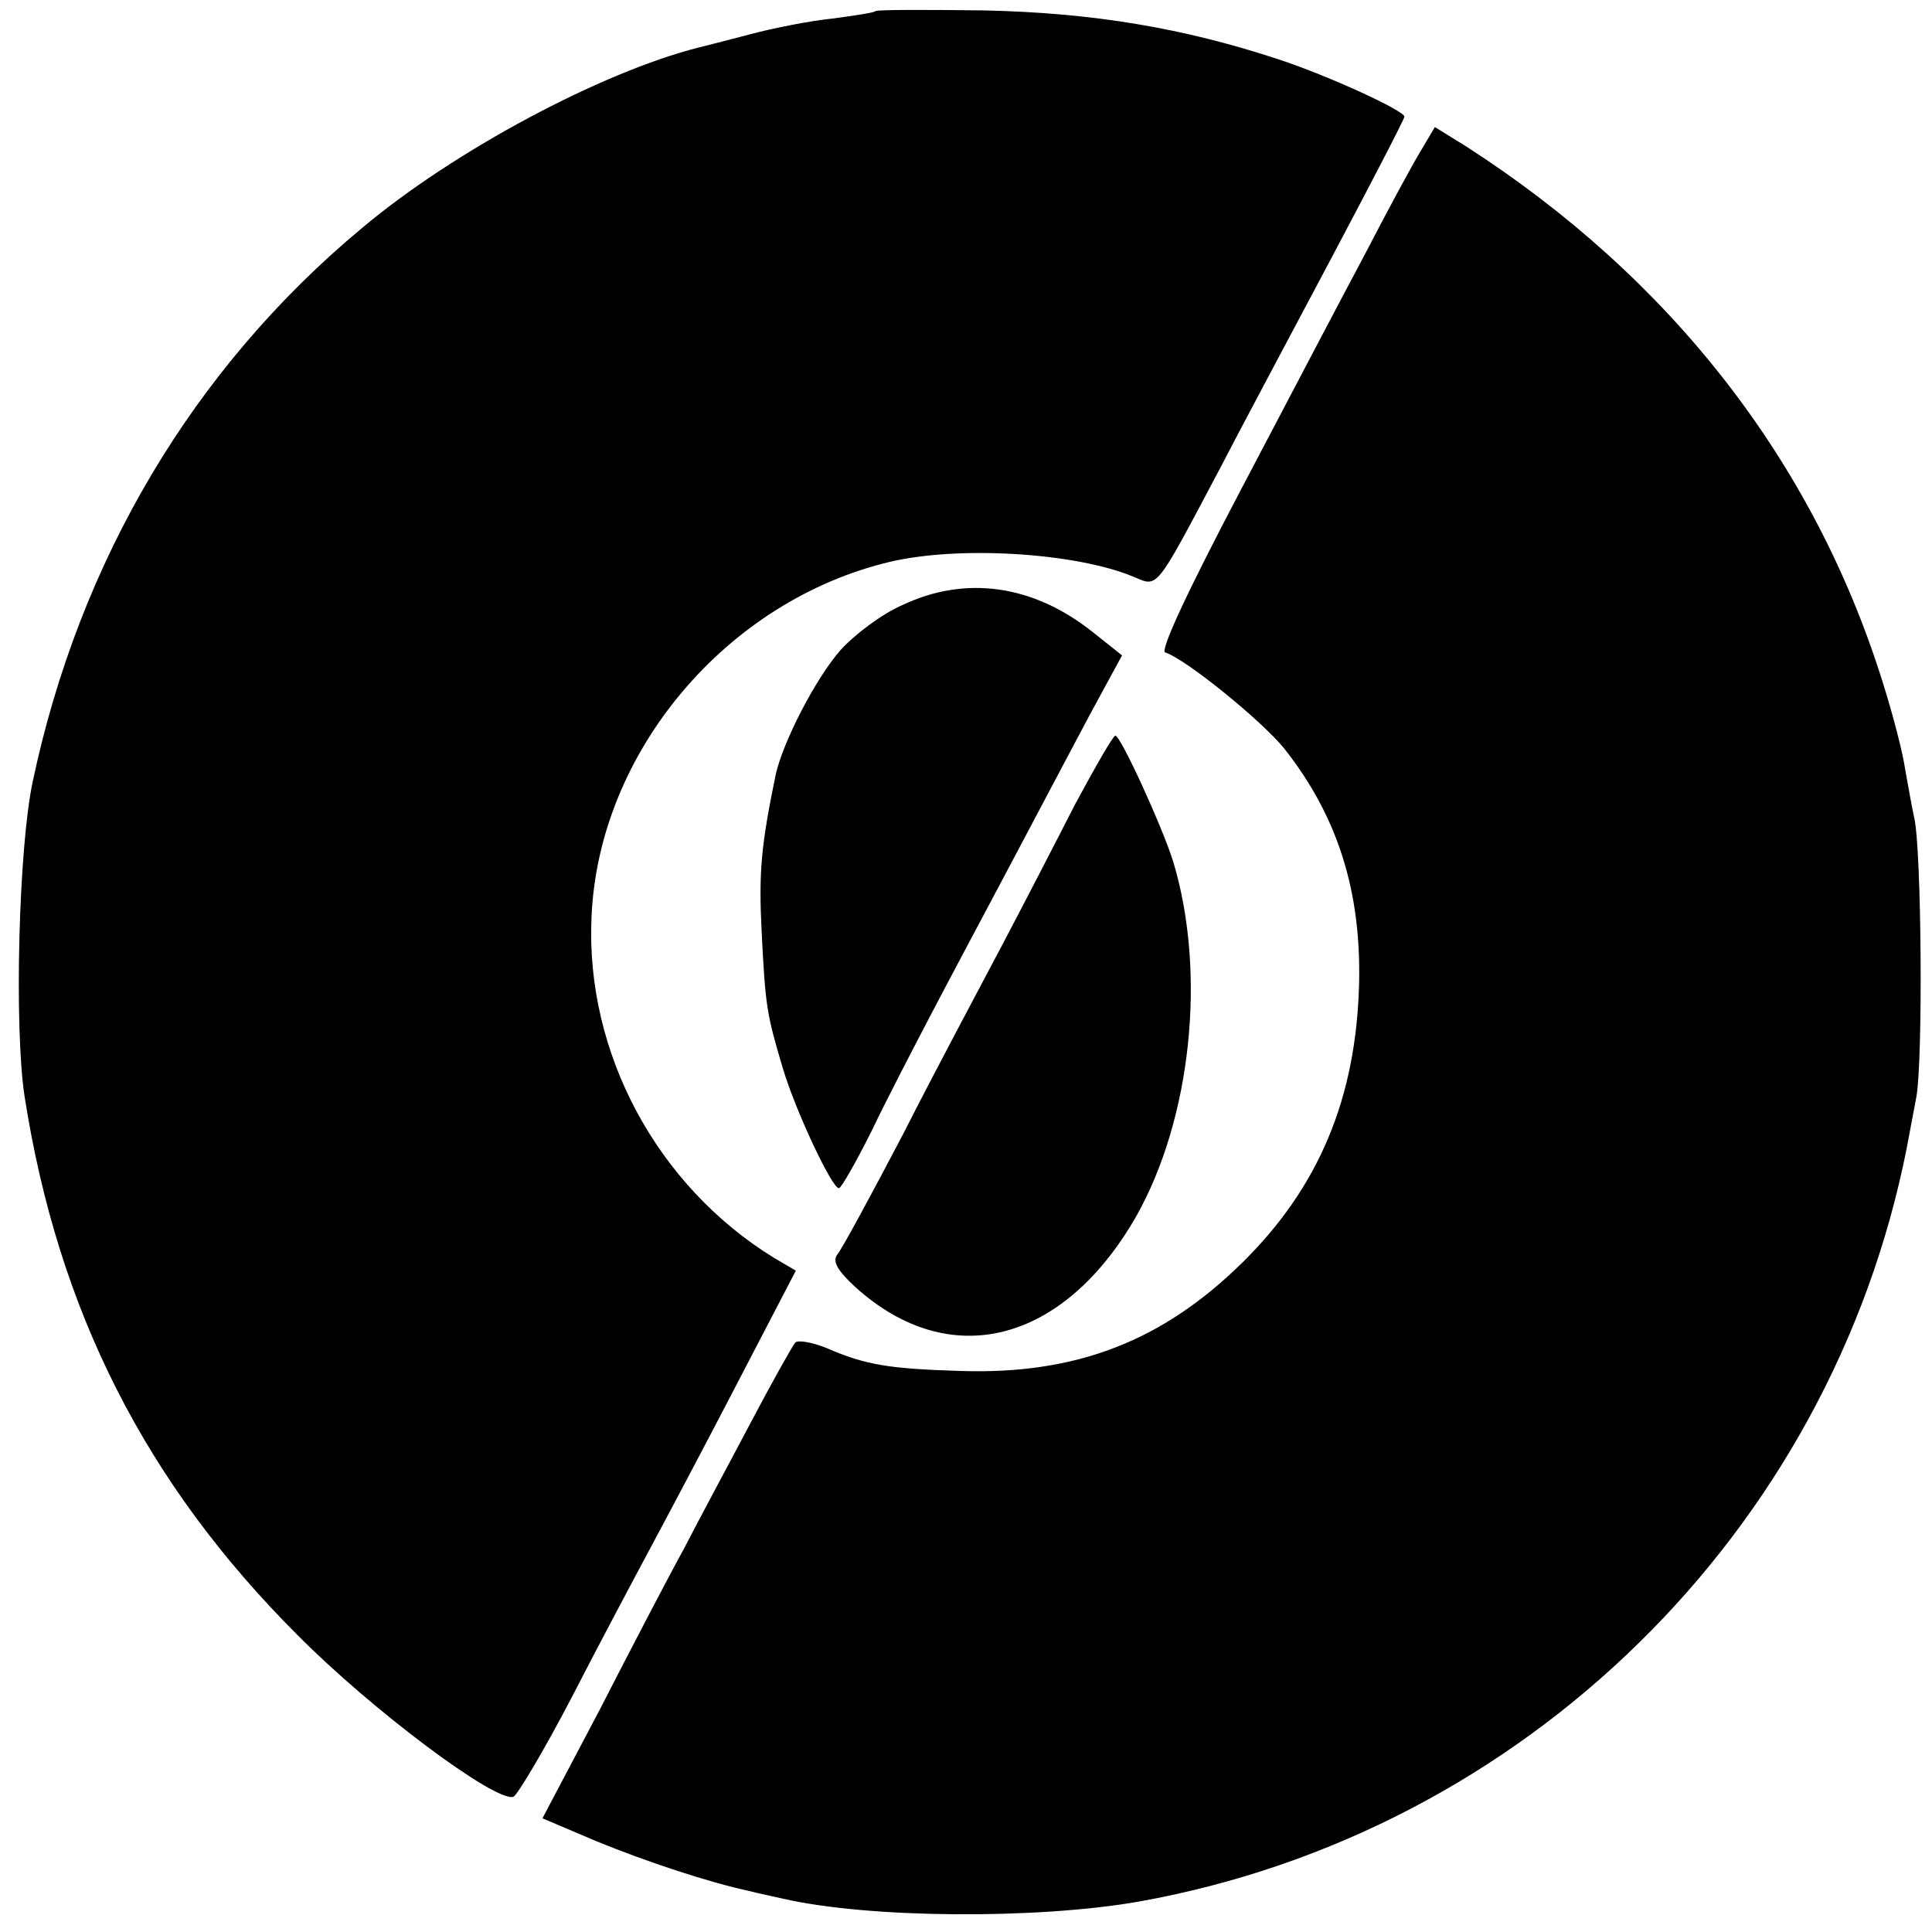
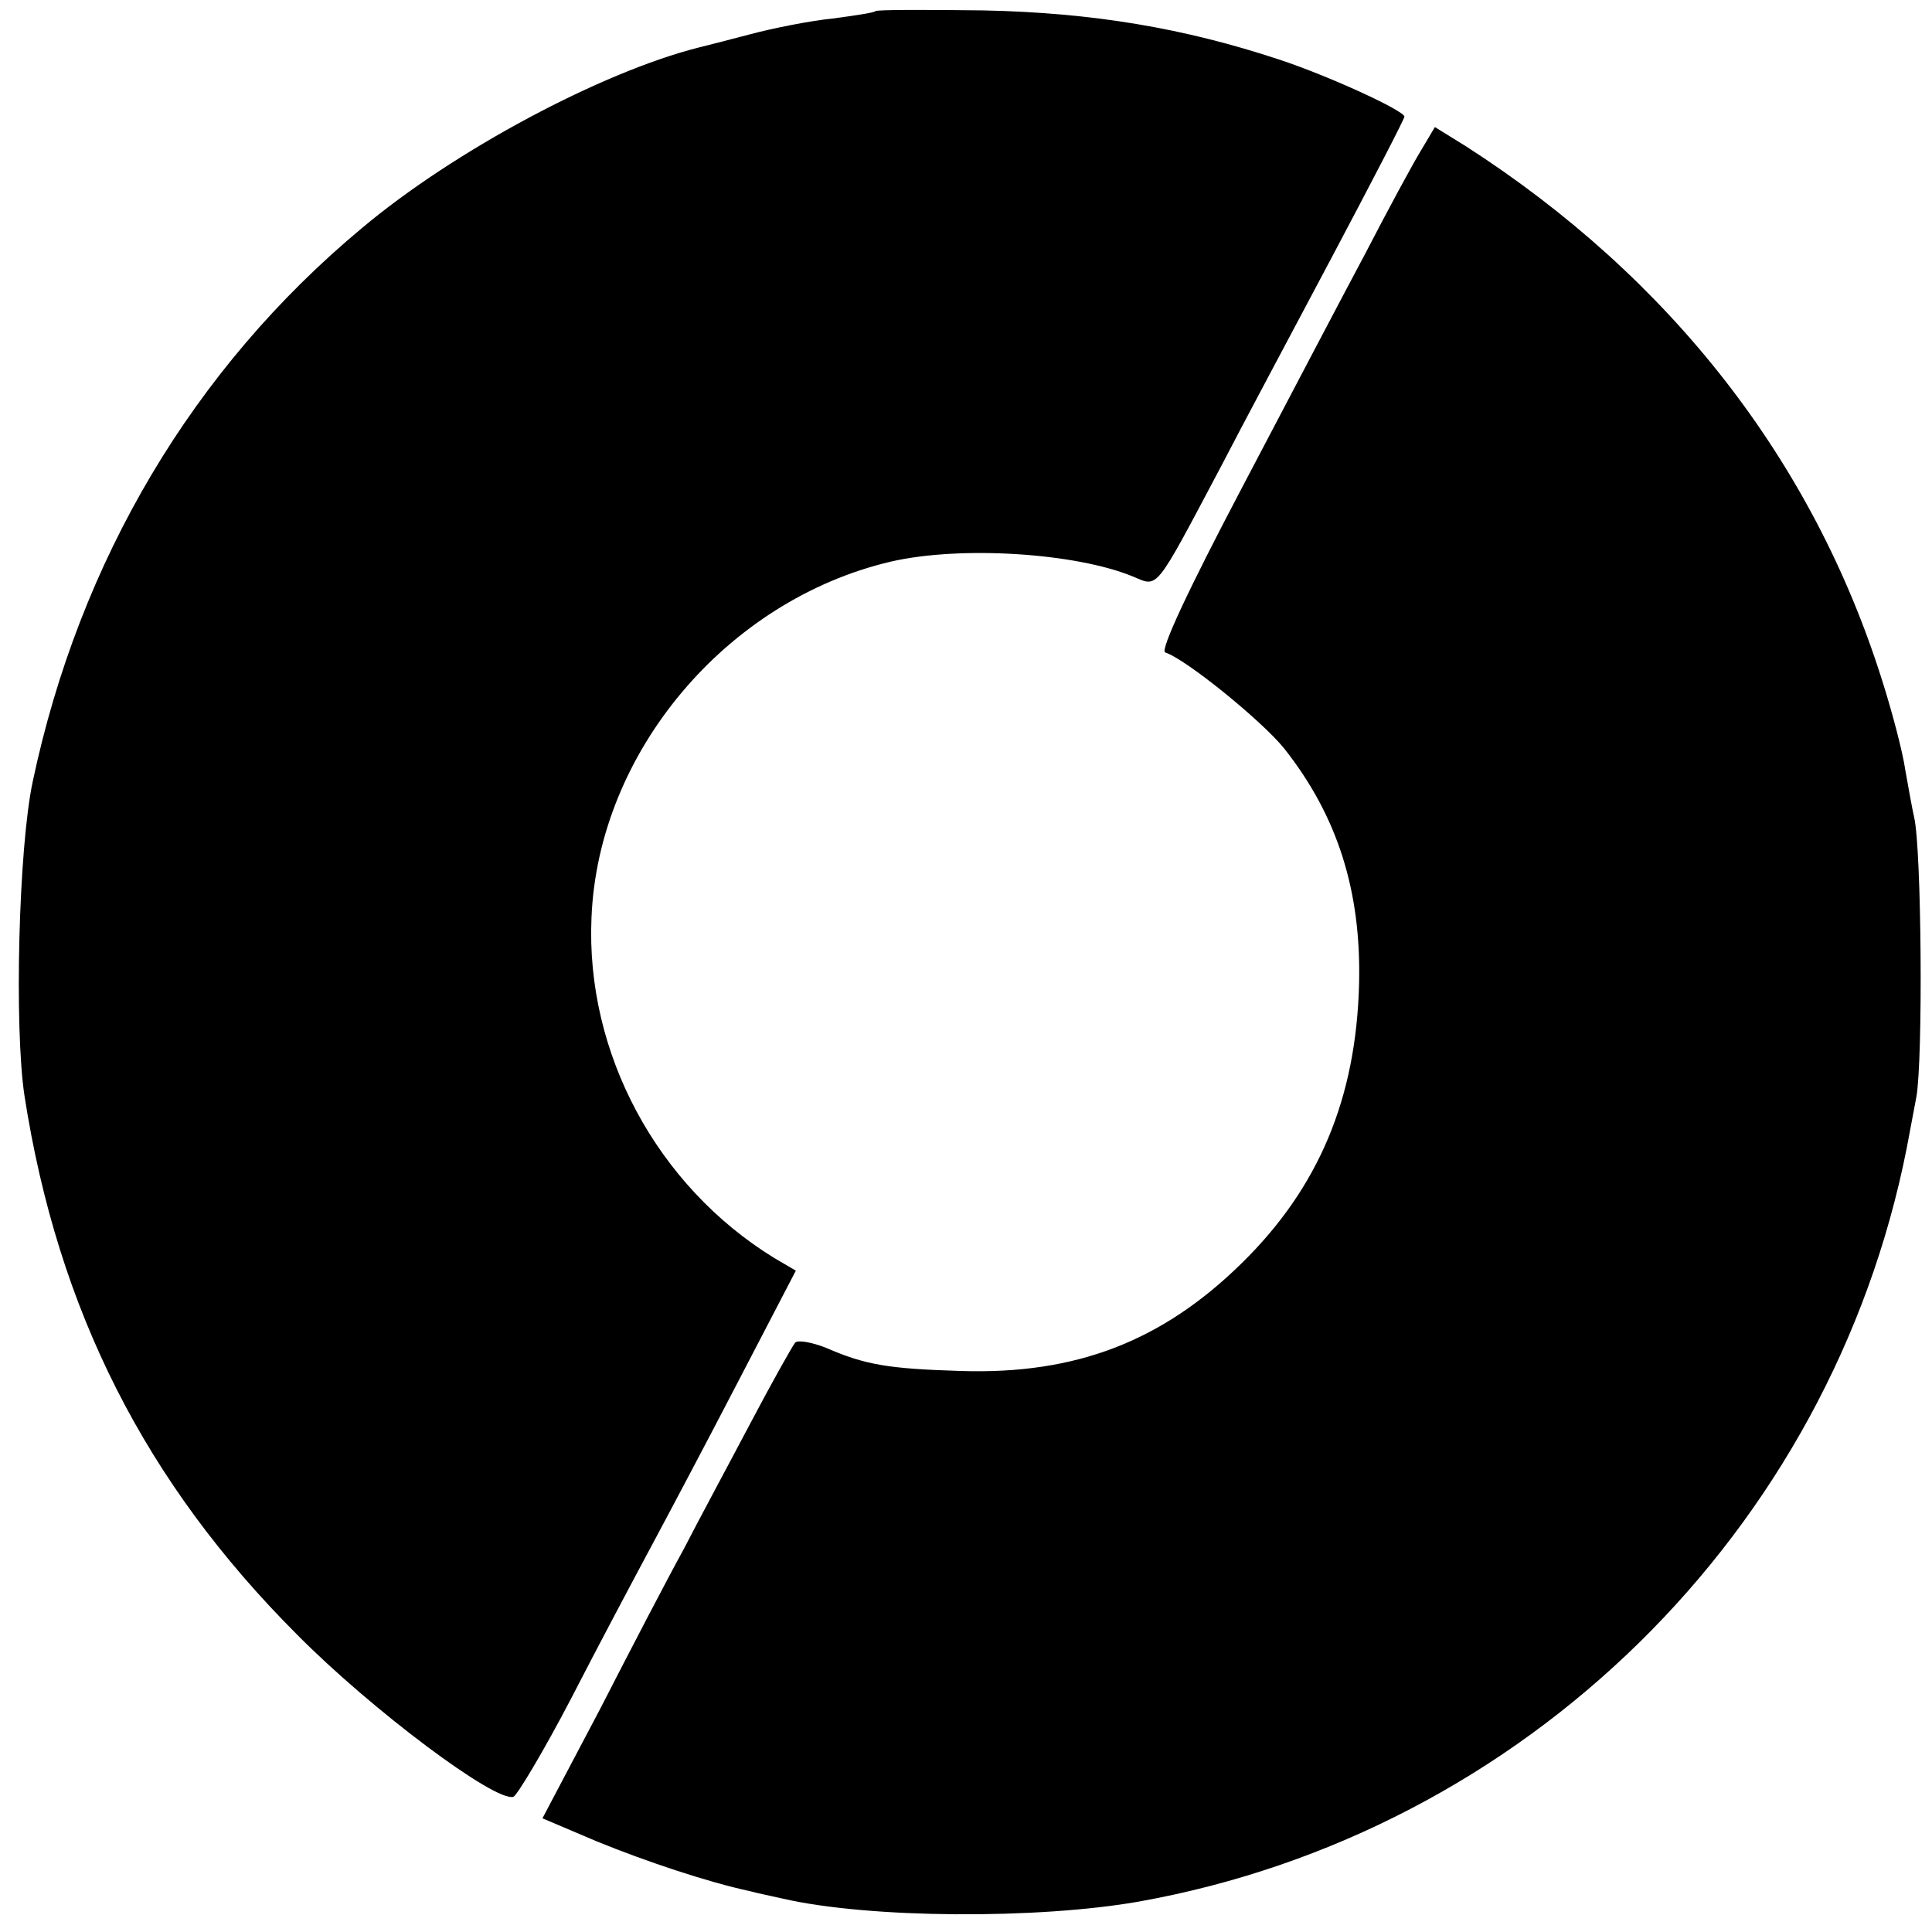
<svg xmlns="http://www.w3.org/2000/svg" version="1" width="346.667" height="346.667" viewBox="0 0 260 260">
  <path d="M117.8 1.5c-.1.2-2.8.6-5.8 1-3 .3-8 1.3-11 2.1s-6.2 1.6-7 1.8C81 9.7 61.2 20.2 48.7 30.7 26 49.6 10.7 75.4 4.4 105.2c-1.9 8.9-2.5 33.1-1.1 42.3C7.8 176.4 19.6 199.6 40 220c10 10.1 26.7 22.6 29.1 21.8.5-.2 4.1-6.2 7.8-13.3 3.7-7.2 8.6-16.4 10.8-20.5 2.2-4.1 7.5-14.1 11.7-22.2l7.7-14.8-2.9-1.7c-15.8-9.7-25.4-27.6-24.6-45.8.9-22.3 18.2-42.7 40.2-47.9 9.4-2.2 25-1.2 32.7 2 3.4 1.4 2.8 2.2 11.7-14.6 3-5.8 9.9-18.7 15.2-28.7 5.3-10 9.6-18.3 9.6-18.6 0-.8-10.2-5.5-16.9-7.7-12.7-4.2-25-6.3-39.8-6.6-7.8-.1-14.3-.1-14.5.1zM191.2 20.3c-1.1 1.8-4.4 7.9-7.4 13.7-3.1 5.8-10.6 20.1-16.8 31.9-7 13.3-10.9 21.6-10.2 21.9 2.8.9 13 9.2 16 12.9 7.2 9.1 10.4 19.2 10.1 31.7-.4 15.4-5.4 27.4-15.8 37.6-10.7 10.5-22.3 15-37.8 14.5-9.7-.3-12.8-.8-18.1-3.1-2-.8-3.9-1.1-4.2-.7-.4.5-3.1 5.3-6 10.8-2.9 5.5-7 13.1-9 17-2.1 3.8-7.2 13.6-11.3 21.6L73 244.7l7.3 3.1c6.6 2.7 15 5.5 20.6 6.7 1.1.3 3.1.7 4.4 1 11.7 2.7 34.4 2.8 48 .4 51.9-9.3 93.1-49.8 103.3-101.4.2-1.1.8-4.2 1.3-6.9.9-5.1.7-33.3-.3-37.6-.3-1.3-.8-4.2-1.2-6.4-.3-2.2-1.7-7.6-3.1-12-9.3-29.6-28.5-54.2-56-71.9l-4.2-2.6-1.9 3.2z" />
-   <path d="M121.5 81.4c-2.8 1.2-6.5 4-8.4 6.1-3.4 3.9-7.7 12.3-8.7 16.7-2 9.7-2.3 13.2-1.9 21.2.5 10.1.7 11.1 2.8 18.2 1.7 5.8 6.7 16.4 7.6 16.3.3 0 2.3-3.5 4.4-7.7 2-4.2 5.7-11.3 8-15.7 2.3-4.4 7.1-13.4 10.6-20s8.3-15.7 10.7-20.2l4.4-8.1-3.9-3.1c-8-6.4-17.1-7.7-25.6-3.7zM144.7 108.2c-2.6 5.1-7.1 13.8-10 19.3-2.9 5.5-8.9 16.7-13.1 25-4.3 8.2-8.3 15.6-8.9 16.3-.7.9-.1 2.1 2.4 4.4 12.7 11.5 28 7.6 37.8-9.5 7.4-13.1 9.5-32.7 5-47.7-1.5-4.8-7.1-17-7.8-17-.3 0-2.7 4.2-5.4 9.2z" />
</svg>